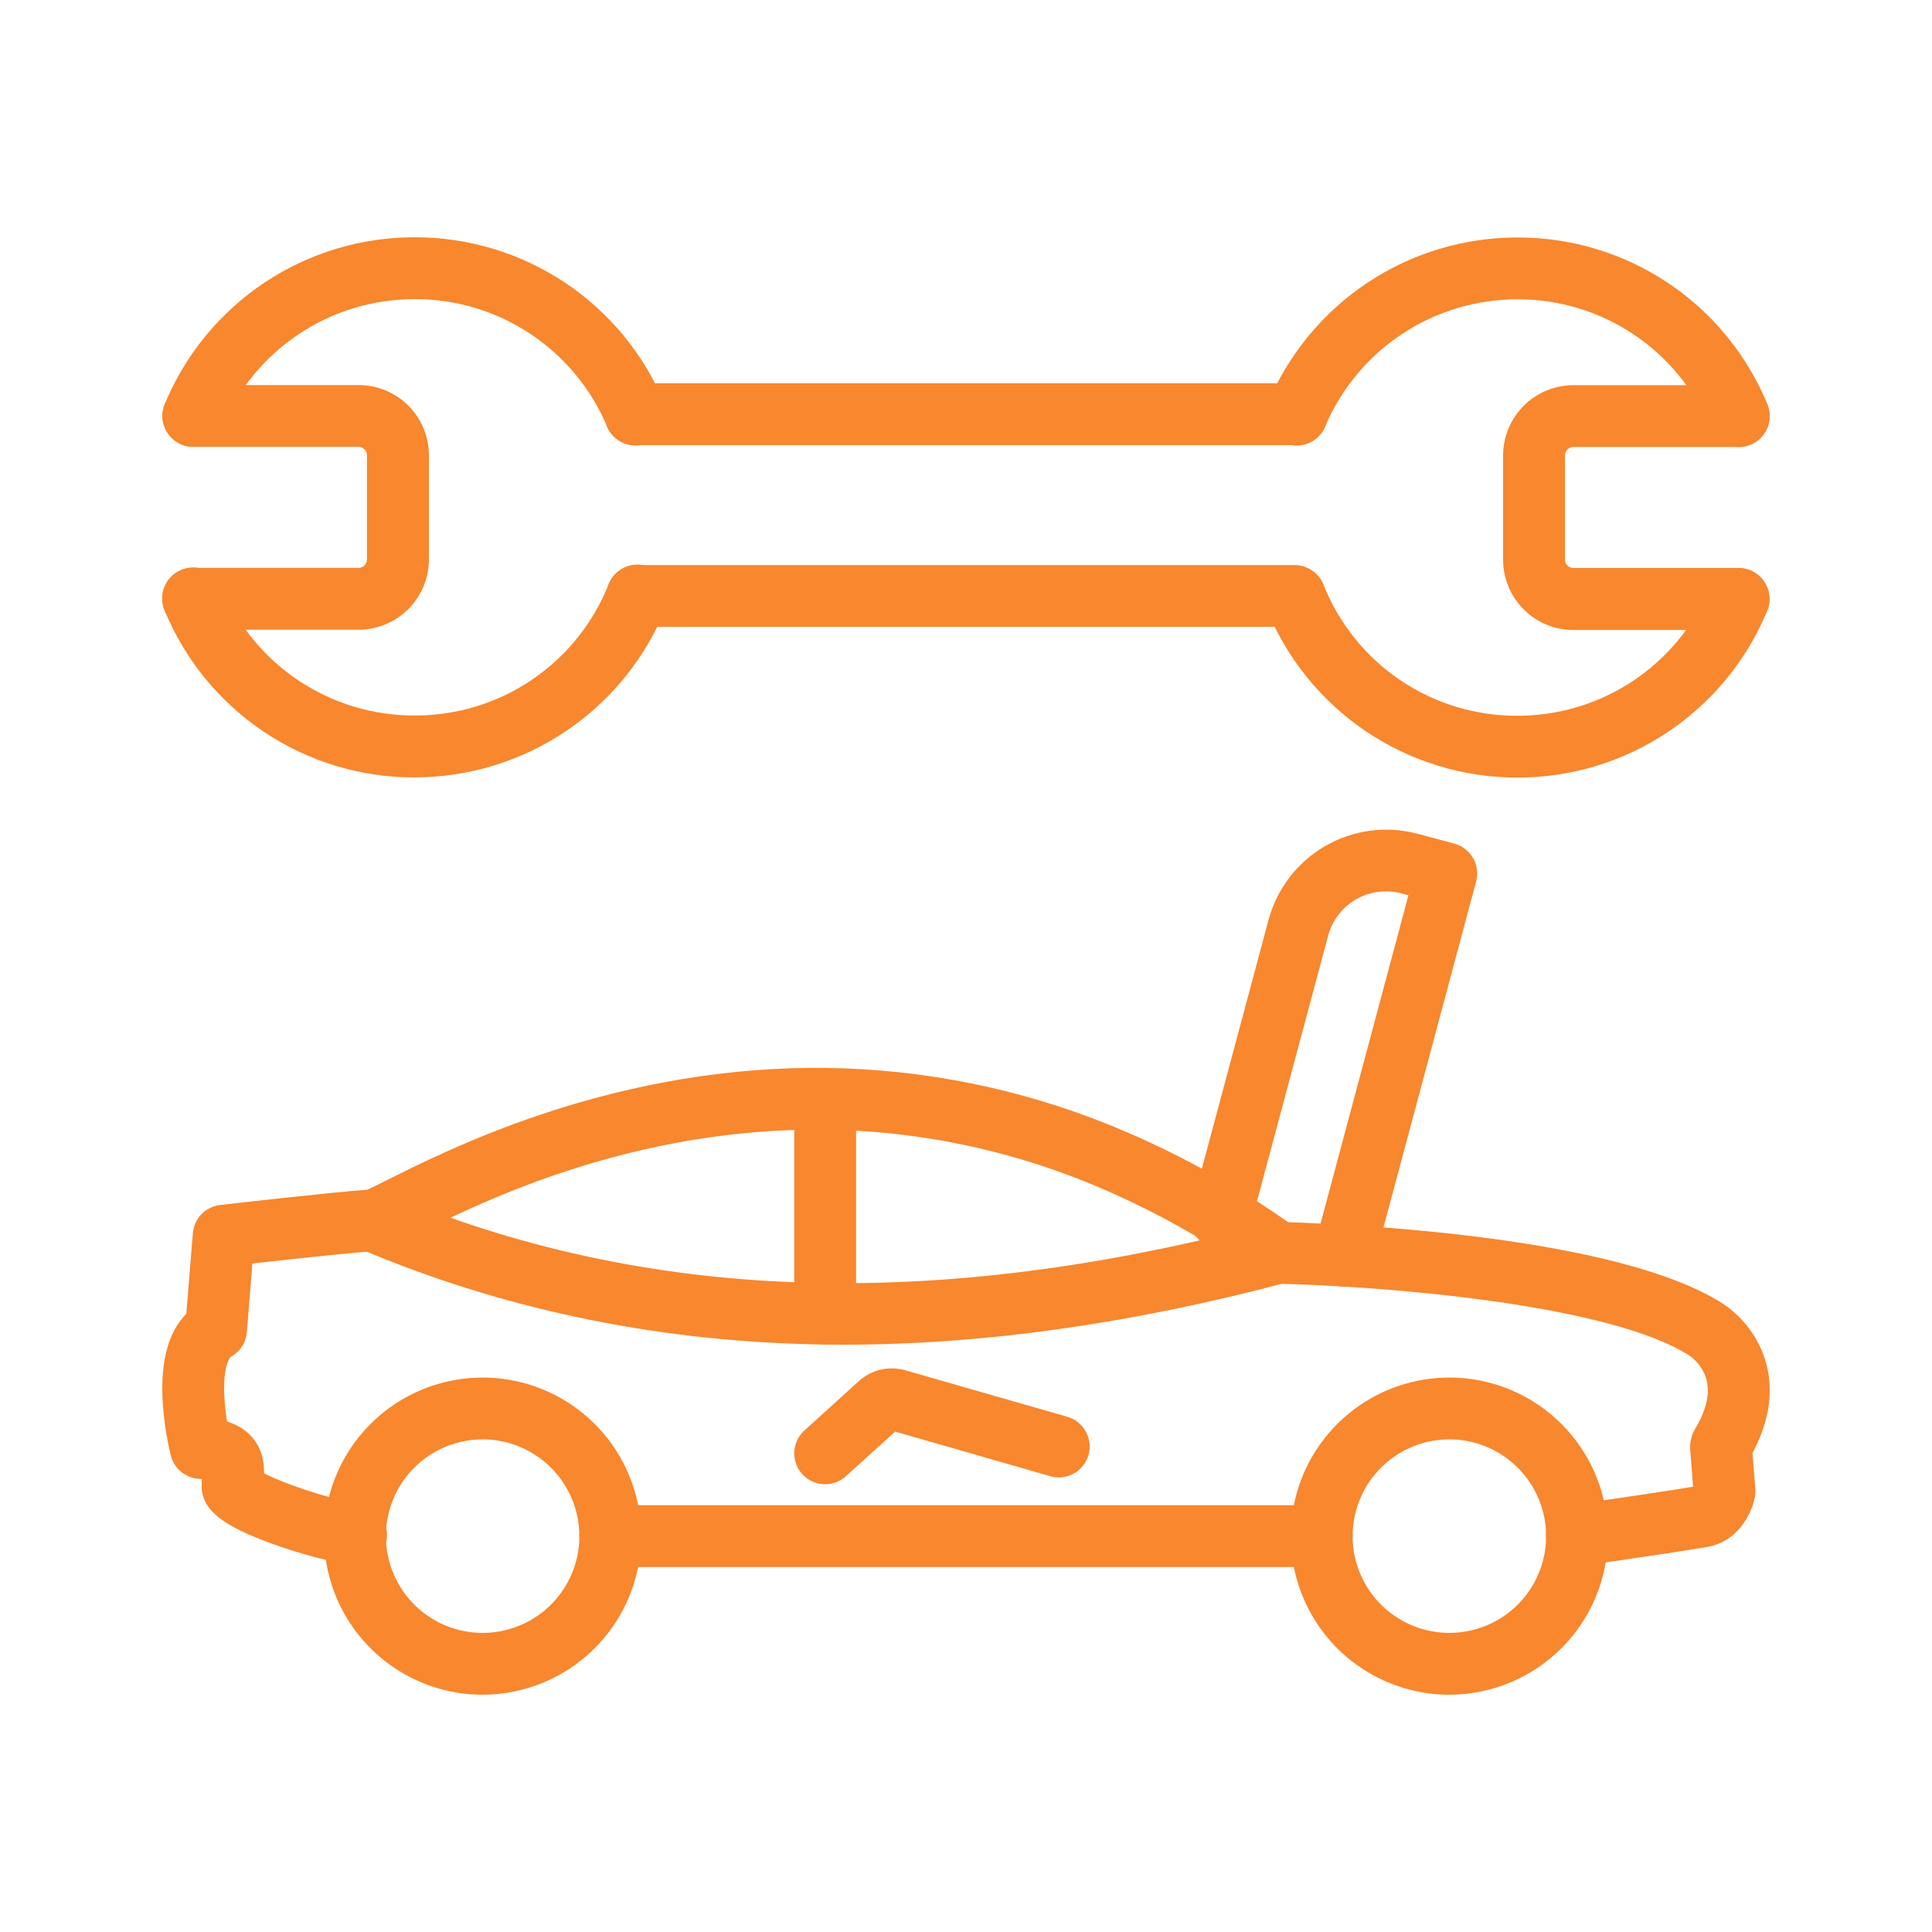
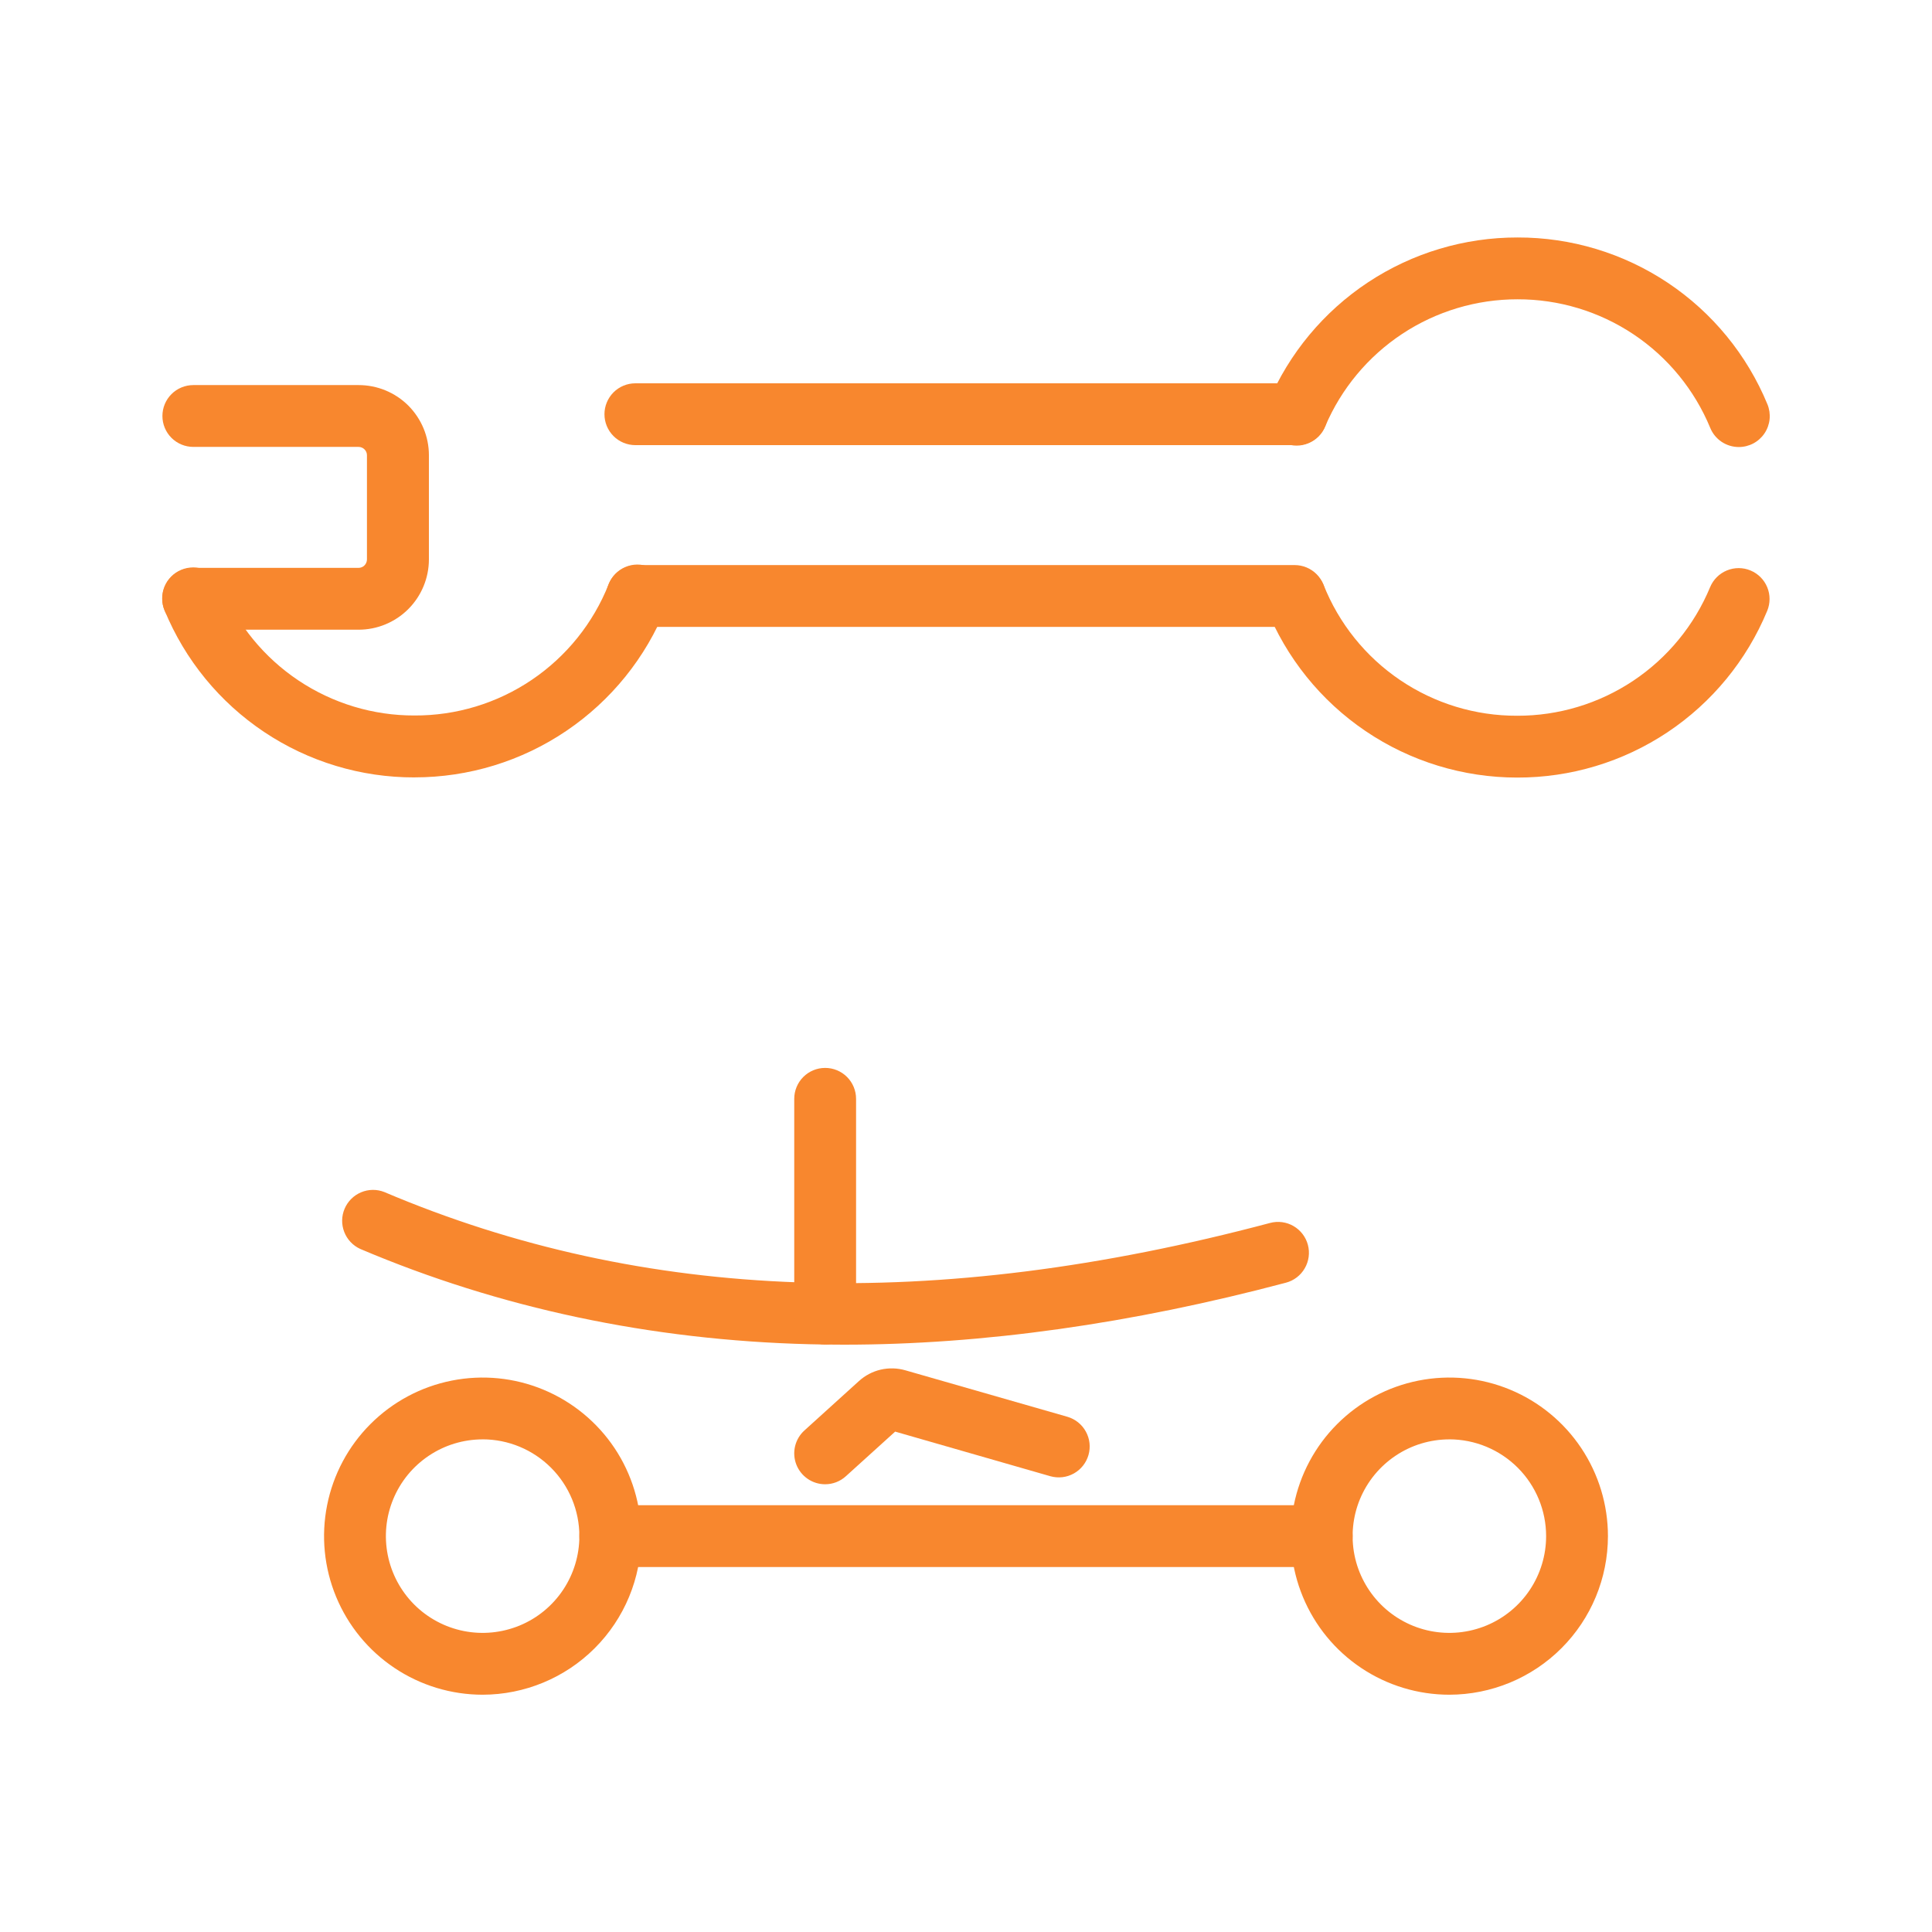
<svg xmlns="http://www.w3.org/2000/svg" width="60" height="60" viewBox="0 0 60 60" fill="none">
  <path d="M54 13.883C53.81 13.883 53.624 13.826 53.466 13.721C53.308 13.615 53.185 13.465 53.113 13.289C52.624 12.105 51.794 11.092 50.728 10.381C49.662 9.67 48.409 9.292 47.128 9.295C45.855 9.294 44.61 9.667 43.548 10.368C42.486 11.07 41.654 12.069 41.156 13.24C41.108 13.358 41.038 13.465 40.948 13.556C40.858 13.646 40.751 13.718 40.633 13.766C40.515 13.815 40.389 13.84 40.262 13.839C40.134 13.838 40.008 13.812 39.891 13.762C39.774 13.712 39.668 13.64 39.579 13.548C39.49 13.457 39.42 13.349 39.373 13.23C39.327 13.112 39.304 12.985 39.307 12.858C39.31 12.73 39.338 12.605 39.39 12.488C40.035 10.97 41.113 9.675 42.489 8.765C43.866 7.856 45.48 7.372 47.13 7.375C48.791 7.371 50.416 7.862 51.798 8.784C53.18 9.707 54.255 11.019 54.889 12.555C54.949 12.701 54.972 12.86 54.957 13.017C54.941 13.175 54.887 13.325 54.799 13.457C54.711 13.588 54.592 13.696 54.453 13.77C54.314 13.844 54.158 13.883 54 13.883Z" fill="#f8872e" />
  <path d="M47.118 24.148C45.438 24.148 43.797 23.645 42.407 22.703C41.016 21.761 39.94 20.423 39.318 18.863C39.235 18.63 39.245 18.373 39.348 18.146C39.45 17.92 39.636 17.742 39.867 17.65C40.097 17.558 40.355 17.559 40.584 17.653C40.814 17.747 40.999 17.926 41.1 18.152C41.577 19.358 42.406 20.392 43.48 21.119C44.553 21.846 45.821 22.233 47.118 22.228C48.4 22.231 49.654 21.853 50.721 21.142C51.787 20.431 52.618 19.419 53.109 18.235C53.157 18.118 53.228 18.013 53.317 17.924C53.407 17.834 53.513 17.764 53.629 17.716C53.746 17.668 53.87 17.643 53.996 17.643C54.123 17.643 54.247 17.668 54.364 17.717C54.48 17.765 54.586 17.836 54.675 17.925C54.764 18.014 54.835 18.12 54.883 18.237C54.931 18.353 54.956 18.478 54.955 18.604C54.955 18.73 54.93 18.855 54.882 18.971C54.246 20.507 53.169 21.818 51.787 22.74C50.404 23.662 48.779 24.152 47.118 24.148Z" fill="#f8872e" />
-   <path d="M53.996 19.563H48.863C48.576 19.564 48.292 19.508 48.027 19.398C47.762 19.288 47.521 19.128 47.319 18.925C47.116 18.722 46.955 18.482 46.846 18.217C46.736 17.952 46.68 17.668 46.68 17.381V14.141C46.681 13.563 46.912 13.009 47.321 12.601C47.731 12.192 48.285 11.962 48.863 11.962H53.996C54.25 11.962 54.495 12.063 54.675 12.243C54.855 12.423 54.956 12.667 54.956 12.922C54.956 13.177 54.855 13.421 54.675 13.601C54.495 13.781 54.25 13.882 53.996 13.882H48.863C48.794 13.882 48.727 13.909 48.678 13.958C48.629 14.007 48.601 14.073 48.6 14.142V17.382C48.6 17.416 48.607 17.449 48.62 17.48C48.633 17.511 48.652 17.539 48.675 17.562C48.7 17.587 48.729 17.606 48.761 17.619C48.793 17.633 48.827 17.639 48.861 17.639H53.994C54.248 17.639 54.493 17.74 54.673 17.92C54.853 18.1 54.954 18.345 54.954 18.599C54.954 18.854 54.853 19.098 54.673 19.278C54.493 19.458 54.248 19.559 53.994 19.559L53.996 19.563Z" fill="#f8872e" />
  <path d="M40.273 13.824H19.732C19.478 13.824 19.233 13.723 19.053 13.543C18.873 13.363 18.772 13.119 18.772 12.864C18.772 12.61 18.873 12.366 19.053 12.185C19.233 12.005 19.478 11.904 19.732 11.904H40.273C40.527 11.904 40.771 12.005 40.951 12.185C41.132 12.366 41.233 12.61 41.233 12.864C41.233 13.119 41.132 13.363 40.951 13.543C40.771 13.723 40.527 13.824 40.273 13.824Z" fill="#f8872e" />
  <path d="M40.207 19.469H19.789C19.534 19.469 19.29 19.368 19.11 19.188C18.93 19.008 18.829 18.763 18.829 18.509C18.829 18.254 18.93 18.01 19.11 17.83C19.29 17.65 19.534 17.549 19.789 17.549H40.207C40.462 17.549 40.706 17.65 40.886 17.83C41.066 18.01 41.167 18.254 41.167 18.509C41.167 18.763 41.066 19.008 40.886 19.188C40.706 19.368 40.462 19.469 40.207 19.469Z" fill="#f8872e" />
-   <path d="M6.004 13.874C5.846 13.874 5.691 13.835 5.552 13.76C5.412 13.686 5.294 13.578 5.206 13.447C5.118 13.315 5.064 13.164 5.049 13.007C5.034 12.85 5.057 12.691 5.118 12.545C5.753 11.01 6.831 9.699 8.213 8.777C9.595 7.855 11.221 7.365 12.882 7.369C14.532 7.367 16.145 7.851 17.521 8.761C18.897 9.671 19.973 10.967 20.616 12.486C20.668 12.602 20.696 12.728 20.699 12.856C20.702 12.983 20.679 13.11 20.632 13.229C20.586 13.348 20.516 13.456 20.427 13.547C20.338 13.638 20.231 13.711 20.114 13.761C19.996 13.811 19.87 13.836 19.742 13.837C19.615 13.837 19.488 13.812 19.371 13.763C19.253 13.714 19.146 13.642 19.056 13.552C18.967 13.461 18.896 13.353 18.849 13.235C18.352 12.063 17.522 11.064 16.461 10.362C15.4 9.66 14.155 9.287 12.883 9.289C11.601 9.286 10.347 9.664 9.281 10.375C8.214 11.086 7.383 12.098 6.892 13.282C6.819 13.458 6.696 13.607 6.538 13.713C6.38 13.818 6.194 13.874 6.004 13.874Z" fill="#f8872e" />
  <path d="M12.873 24.143C11.211 24.147 9.586 23.656 8.204 22.733C6.822 21.81 5.746 20.497 5.113 18.96C5.063 18.844 5.037 18.718 5.036 18.591C5.035 18.464 5.059 18.338 5.106 18.221C5.154 18.103 5.225 17.996 5.315 17.906C5.404 17.816 5.511 17.744 5.628 17.696C5.745 17.647 5.871 17.622 5.998 17.622C6.125 17.623 6.251 17.648 6.368 17.698C6.485 17.747 6.591 17.819 6.68 17.91C6.769 18 6.84 18.108 6.887 18.226C7.375 19.41 8.205 20.422 9.271 21.134C10.337 21.845 11.59 22.224 12.872 22.22C14.169 22.226 15.439 21.841 16.514 21.114C17.589 20.388 18.421 19.355 18.9 18.149C18.946 18.03 19.014 17.922 19.102 17.83C19.19 17.738 19.295 17.664 19.412 17.613C19.528 17.562 19.654 17.535 19.781 17.533C19.908 17.531 20.034 17.555 20.152 17.602C20.27 17.649 20.378 17.719 20.469 17.808C20.559 17.897 20.632 18.004 20.681 18.121C20.73 18.238 20.756 18.364 20.756 18.491C20.756 18.618 20.731 18.744 20.683 18.861C20.058 20.421 18.98 21.757 17.588 22.698C16.197 23.64 14.555 24.142 12.875 24.142L12.873 24.143Z" fill="#f8872e" />
  <path d="M11.132 19.556H6C5.745 19.556 5.501 19.455 5.321 19.275C5.141 19.095 5.04 18.851 5.04 18.596C5.04 18.342 5.141 18.097 5.321 17.917C5.501 17.737 5.745 17.636 6 17.636H11.132C11.202 17.636 11.268 17.609 11.318 17.56C11.367 17.512 11.395 17.445 11.396 17.376V14.136C11.396 14.102 11.389 14.069 11.376 14.038C11.363 14.007 11.344 13.979 11.32 13.956C11.296 13.931 11.267 13.912 11.235 13.899C11.203 13.885 11.169 13.879 11.134 13.879H6.004C5.75 13.879 5.505 13.778 5.325 13.598C5.145 13.418 5.044 13.174 5.044 12.919C5.044 12.664 5.145 12.42 5.325 12.24C5.505 12.06 5.75 11.959 6.004 11.959H11.137C11.424 11.959 11.707 12.015 11.972 12.124C12.236 12.233 12.477 12.393 12.68 12.595C12.882 12.798 13.043 13.038 13.153 13.302C13.263 13.567 13.32 13.85 13.32 14.136V17.376C13.319 17.955 13.087 18.51 12.677 18.919C12.267 19.328 11.711 19.557 11.132 19.556Z" fill="#f8872e" />
  <path d="M41.047 48.666H18.953C18.699 48.666 18.455 48.565 18.275 48.385C18.095 48.205 17.993 47.961 17.993 47.706C17.993 47.452 18.095 47.207 18.275 47.027C18.455 46.847 18.699 46.746 18.953 46.746H41.047C41.301 46.746 41.545 46.847 41.725 47.027C41.906 47.207 42.007 47.452 42.007 47.706C42.007 47.961 41.906 48.205 41.725 48.385C41.545 48.565 41.301 48.666 41.047 48.666Z" fill="#f8872e" />
-   <path d="M48.975 48.643C48.731 48.644 48.496 48.553 48.318 48.387C48.139 48.221 48.031 47.994 48.013 47.751C47.996 47.508 48.072 47.268 48.226 47.078C48.379 46.889 48.599 46.766 48.84 46.732C50.363 46.516 52.066 46.258 52.58 46.171L52.495 45.08C52.467 44.836 52.519 44.59 52.643 44.377C53.04 43.711 53.138 43.136 52.935 42.671C52.836 42.451 52.683 42.26 52.49 42.115C52.487 42.115 52.49 42.115 52.481 42.109C50.015 40.507 43.02 39.942 39.669 39.867C39.477 39.862 39.291 39.799 39.134 39.687C37.479 38.502 35.692 37.513 33.808 36.739C31.205 35.678 28.426 35.115 25.615 35.082C22.915 35.053 20.148 35.508 17.389 36.436C15.365 37.117 13.819 37.891 12.895 38.356C12.187 38.71 11.922 38.843 11.615 38.86H11.598C11.059 38.886 9.118 39.096 7.839 39.239L7.666 41.371C7.653 41.53 7.601 41.682 7.514 41.815C7.428 41.948 7.31 42.058 7.171 42.135C7.121 42.162 6.926 42.464 6.965 43.342C6.979 43.611 7.007 43.879 7.051 44.145C7.376 44.25 7.69 44.427 7.916 44.745C8.161 45.087 8.203 45.448 8.2 45.756C8.74 46.035 10.012 46.502 11.191 46.71C11.319 46.728 11.442 46.771 11.552 46.837C11.663 46.904 11.759 46.992 11.835 47.096C11.911 47.2 11.965 47.318 11.994 47.444C12.023 47.57 12.027 47.7 12.005 47.827C11.982 47.954 11.935 48.075 11.865 48.183C11.794 48.291 11.703 48.384 11.597 48.456C11.49 48.529 11.369 48.579 11.243 48.603C11.116 48.628 10.986 48.627 10.86 48.6C9.941 48.429 9.04 48.173 8.168 47.836C7.006 47.383 6.24 46.92 6.262 46.118C6.262 46.054 6.267 45.994 6.271 45.938C6.233 45.933 6.189 45.927 6.139 45.922C5.943 45.902 5.758 45.823 5.609 45.695C5.46 45.567 5.354 45.396 5.305 45.206C5.165 44.623 5.078 44.029 5.047 43.431C4.994 42.231 5.242 41.349 5.786 40.802L5.989 38.301C6.007 38.078 6.101 37.868 6.256 37.708C6.412 37.548 6.618 37.446 6.84 37.422C6.989 37.404 10.374 37.017 11.4 36.949C11.53 36.894 11.797 36.76 12.037 36.64C13.006 36.154 14.628 35.343 16.777 34.619C19.74 33.622 22.722 33.132 25.636 33.165C28.687 33.202 31.704 33.812 34.529 34.965C36.46 35.756 38.297 36.76 40.005 37.957C41.909 38.017 50.265 38.386 53.525 40.499C53.995 40.818 54.376 41.252 54.63 41.76C54.986 42.48 55.225 43.63 54.425 45.124L54.514 46.247C54.521 46.344 54.514 46.442 54.492 46.537C54.359 47.119 53.912 47.857 53.094 48.027C52.744 48.098 50.63 48.415 49.111 48.631C49.066 48.638 49.021 48.642 48.975 48.643Z" fill="#f8872e" />
  <path d="M26.209 41.76C25.849 41.76 25.491 41.755 25.135 41.746C20.207 41.621 15.515 40.625 11.186 38.786C10.959 38.682 10.781 38.493 10.691 38.26C10.6 38.027 10.604 37.768 10.702 37.538C10.8 37.308 10.983 37.125 11.214 37.028C11.444 36.931 11.704 36.928 11.936 37.02C19.996 40.443 28.993 40.758 39.443 37.98C39.69 37.914 39.952 37.949 40.172 38.077C40.392 38.205 40.553 38.415 40.618 38.661C40.683 38.907 40.648 39.169 40.52 39.389C40.393 39.609 40.183 39.77 39.937 39.835C35.128 41.112 30.515 41.76 26.209 41.76Z" fill="#f8872e" />
  <path d="M14.989 52.631C14.015 52.631 13.062 52.342 12.253 51.801C11.443 51.26 10.812 50.491 10.439 49.591C10.066 48.691 9.968 47.701 10.159 46.745C10.348 45.79 10.818 44.912 11.506 44.224C12.195 43.535 13.072 43.066 14.028 42.876C14.983 42.686 15.973 42.783 16.873 43.156C17.773 43.529 18.542 44.16 19.084 44.97C19.625 45.78 19.913 46.732 19.913 47.706C19.912 49.012 19.393 50.264 18.469 51.187C17.546 52.11 16.294 52.629 14.989 52.631ZM14.989 44.701C14.394 44.701 13.813 44.877 13.319 45.208C12.825 45.538 12.44 46.007 12.213 46.556C11.985 47.105 11.926 47.709 12.042 48.292C12.158 48.875 12.444 49.41 12.864 49.831C13.284 50.251 13.82 50.537 14.402 50.653C14.985 50.769 15.589 50.709 16.139 50.482C16.688 50.255 17.157 49.87 17.487 49.375C17.817 48.881 17.993 48.3 17.993 47.706C17.993 46.909 17.676 46.145 17.113 45.582C16.549 45.018 15.786 44.701 14.989 44.7V44.701Z" fill="#f8872e" />
  <path d="M45.011 52.631C44.037 52.631 43.085 52.342 42.275 51.801C41.465 51.26 40.834 50.491 40.462 49.591C40.089 48.691 39.991 47.701 40.181 46.745C40.371 45.79 40.84 44.912 41.529 44.224C42.218 43.535 43.095 43.066 44.051 42.876C45.006 42.686 45.996 42.783 46.896 43.156C47.796 43.529 48.565 44.16 49.106 44.97C49.647 45.78 49.936 46.732 49.936 47.706C49.935 49.012 49.416 50.264 48.492 51.187C47.569 52.11 46.317 52.629 45.011 52.631ZM45.011 44.701C44.417 44.701 43.836 44.877 43.342 45.208C42.848 45.538 42.463 46.007 42.235 46.556C42.008 47.105 41.949 47.709 42.064 48.292C42.18 48.875 42.467 49.41 42.887 49.831C43.307 50.251 43.842 50.537 44.425 50.653C45.008 50.769 45.612 50.709 46.161 50.482C46.71 50.255 47.18 49.87 47.51 49.375C47.84 48.881 48.016 48.3 48.016 47.706C48.016 46.909 47.699 46.145 47.136 45.582C46.572 45.018 45.808 44.701 45.011 44.7V44.701Z" fill="#f8872e" />
  <path d="M25.626 41.754C25.371 41.754 25.127 41.653 24.947 41.473C24.767 41.293 24.666 41.049 24.666 40.794V34.125C24.666 33.87 24.767 33.626 24.947 33.446C25.127 33.266 25.371 33.165 25.626 33.165C25.881 33.165 26.125 33.266 26.305 33.446C26.485 33.626 26.586 33.87 26.586 34.125V40.794C26.586 41.049 26.485 41.293 26.305 41.473C26.125 41.653 25.881 41.754 25.626 41.754Z" fill="#f8872e" />
-   <path d="M41.737 39.96C41.59 39.96 41.445 39.926 41.312 39.861C41.18 39.796 41.065 39.702 40.975 39.585C40.886 39.468 40.824 39.332 40.795 39.188C40.767 39.043 40.771 38.894 40.809 38.752L43.74 27.805L43.526 27.745C43.29 27.682 43.043 27.666 42.801 27.697C42.559 27.729 42.325 27.808 42.113 27.93C41.901 28.052 41.716 28.215 41.567 28.409C41.418 28.603 41.309 28.825 41.246 29.061L38.852 37.995C38.827 38.124 38.776 38.248 38.702 38.357C38.627 38.466 38.531 38.559 38.419 38.629C38.308 38.699 38.183 38.745 38.052 38.765C37.921 38.785 37.788 38.778 37.661 38.743C37.533 38.709 37.414 38.649 37.31 38.567C37.207 38.485 37.122 38.382 37.06 38.266C36.998 38.149 36.961 38.021 36.951 37.889C36.941 37.757 36.959 37.625 37.002 37.5L39.396 28.566C39.656 27.599 40.29 26.774 41.157 26.273C42.025 25.772 43.056 25.635 44.024 25.893L45.164 26.199C45.286 26.232 45.4 26.288 45.5 26.365C45.6 26.442 45.684 26.537 45.747 26.647C45.81 26.756 45.851 26.876 45.867 27.001C45.884 27.126 45.876 27.253 45.843 27.375L42.663 39.247C42.608 39.452 42.488 39.632 42.321 39.761C42.154 39.89 41.948 39.96 41.737 39.96Z" fill="#f8872e" />
  <path d="M25.626 46.095C25.432 46.095 25.243 46.037 25.083 45.927C24.923 45.817 24.8 45.662 24.73 45.481C24.66 45.3 24.647 45.102 24.692 44.913C24.737 44.725 24.838 44.554 24.982 44.424L26.672 42.893C26.865 42.717 27.099 42.594 27.352 42.535C27.606 42.477 27.87 42.484 28.12 42.557L33.151 44C33.395 44.072 33.6 44.236 33.722 44.459C33.845 44.681 33.874 44.942 33.804 45.186C33.734 45.43 33.571 45.636 33.349 45.76C33.128 45.884 32.866 45.914 32.622 45.846L27.8 44.46L26.27 45.845C26.094 46.006 25.864 46.095 25.626 46.095Z" fill="#f8872e" />
</svg>